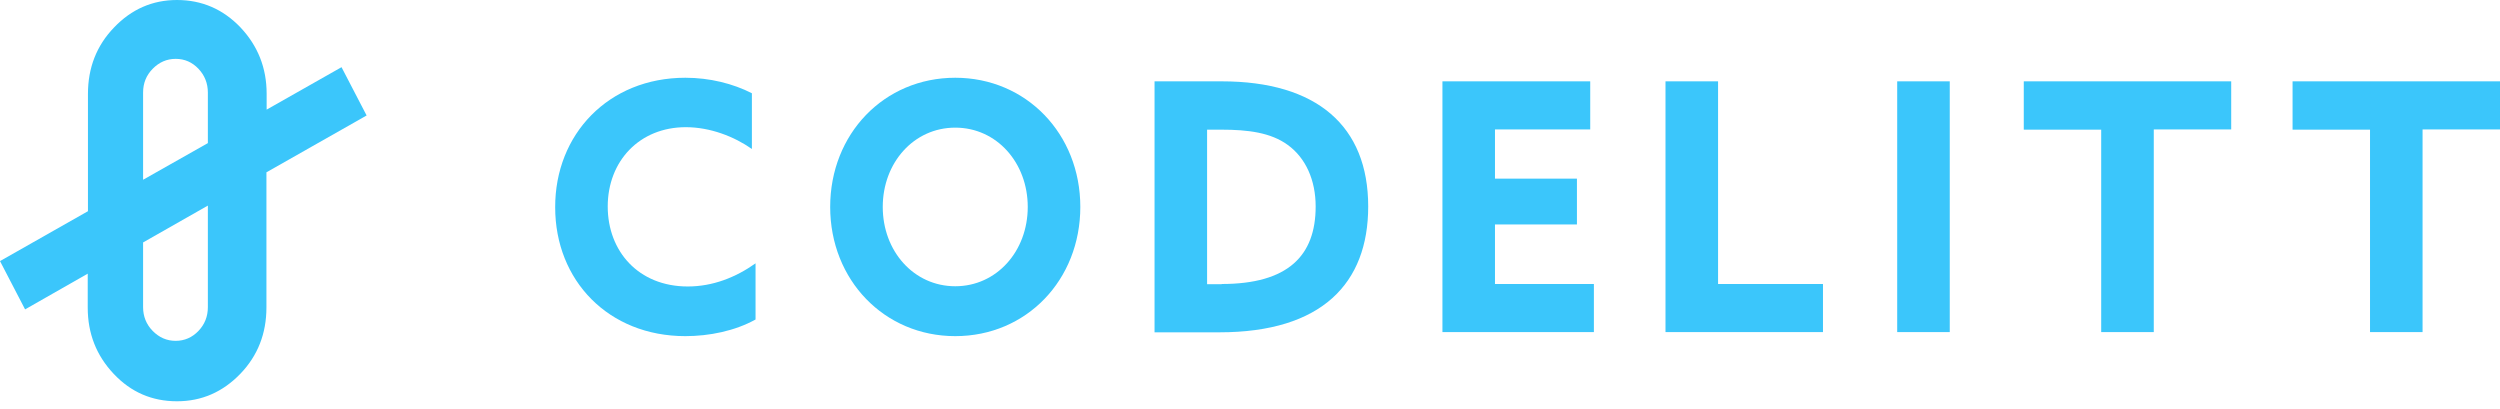
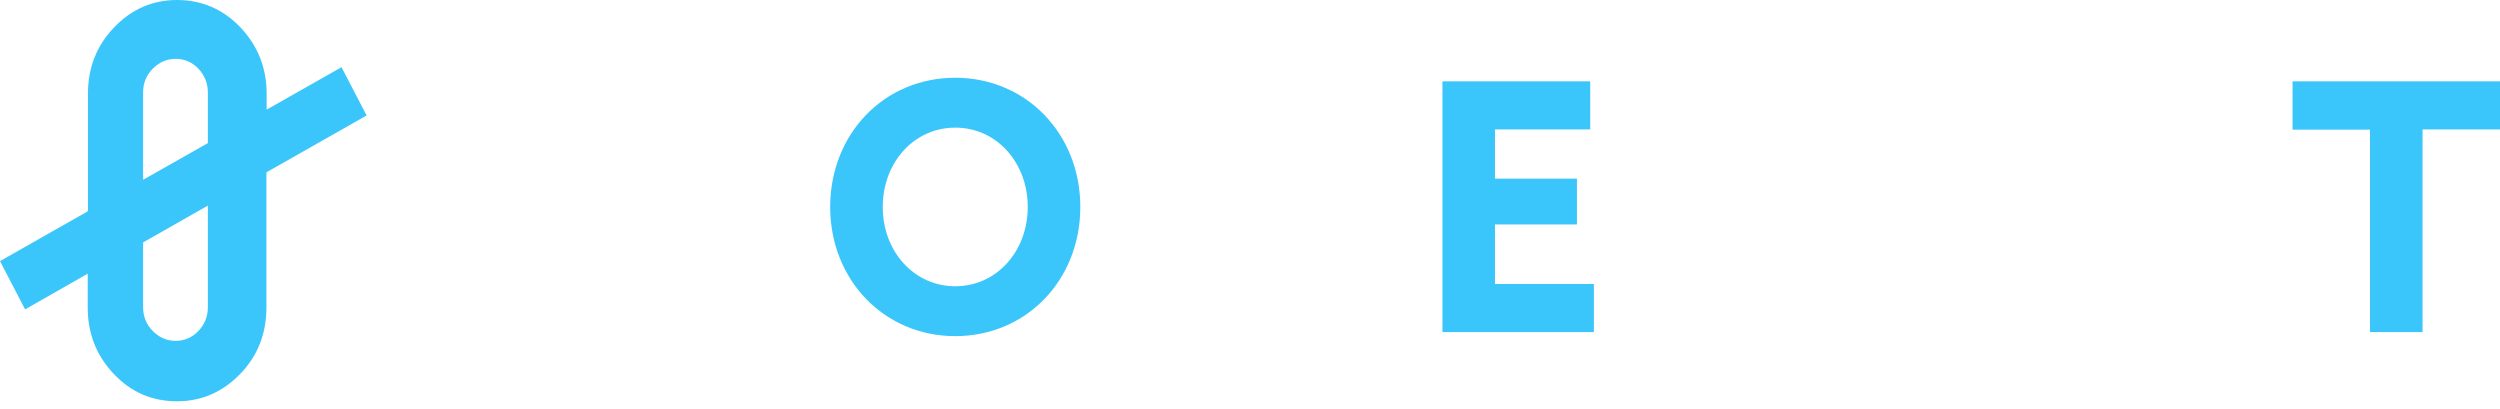
<svg xmlns="http://www.w3.org/2000/svg" width="110" height="18" viewBox="0 0 110 18" fill="none">
-   <path d="M30.157 3.421C31.224 3.421 32.252 3.678 33.083 4.103V6.555C32.309 6.011 31.252 5.596 30.176 5.596C28.137 5.596 26.74 7.089 26.74 9.086C26.74 11.053 28.09 12.605 30.261 12.605C31.356 12.605 32.366 12.21 33.244 11.587V14.058C32.337 14.562 31.205 14.79 30.157 14.79C26.769 14.79 24.428 12.338 24.428 9.125C24.418 5.912 26.769 3.421 30.157 3.421Z" fill="#3BC6FB" />
  <path d="M36.528 9.105C36.528 5.892 38.898 3.421 42.031 3.421C45.155 3.421 47.534 5.892 47.534 9.105C47.534 12.318 45.165 14.79 42.031 14.79C38.907 14.79 36.528 12.318 36.528 9.105ZM45.221 9.105C45.221 7.158 43.853 5.616 42.031 5.616C40.209 5.616 38.841 7.158 38.841 9.105C38.841 11.053 40.209 12.595 42.031 12.595C43.853 12.595 45.221 11.053 45.221 9.105Z" fill="#3BC6FB" />
-   <path d="M50.8 3.579H53.754C57.945 3.579 60.201 5.546 60.201 9.086C60.201 12.467 58.162 14.622 53.651 14.622H50.8V3.579ZM53.754 12.496C56.661 12.496 57.889 11.261 57.889 9.086C57.889 7.929 57.454 6.95 56.661 6.377C55.916 5.833 54.915 5.705 53.735 5.705H53.112V12.506H53.754V12.496Z" fill="#3BC6FB" />
  <path d="M63.467 3.579H69.97V5.695H65.779V7.86H69.385V9.876H65.779V12.496H70.131V14.612H63.467V3.579Z" fill="#3BC6FB" />
-   <path d="M73.282 3.579H75.595V12.496H80.211V14.612H73.282V3.579Z" fill="#3BC6FB" />
-   <path d="M83.477 3.579H85.789V14.612H83.477V3.579Z" fill="#3BC6FB" />
-   <path d="M92.453 5.705H89.046V3.579H98.173V5.695H94.766V14.612H92.453V5.705Z" fill="#3BC6FB" />
  <path d="M104.281 5.705H100.873V3.579H110V5.695H106.593V14.612H104.281V5.705Z" fill="#3BC6FB" />
  <path d="M16.131 5.081L15.027 2.956L11.732 4.824V4.122C11.732 2.986 11.345 2.017 10.581 1.206C9.816 0.405 8.882 0 7.787 0C6.711 0 5.786 0.405 5.021 1.206C4.247 2.007 3.87 2.986 3.87 4.132V9.293L0 11.488L1.104 13.613L3.86 12.041V13.534C3.86 14.671 4.238 15.64 5.003 16.45C5.767 17.261 6.692 17.656 7.787 17.656C8.873 17.656 9.797 17.251 10.572 16.45C11.345 15.649 11.723 14.671 11.723 13.524V7.582L16.131 5.081ZM6.296 4.073C6.296 3.658 6.437 3.312 6.72 3.025C7.004 2.738 7.334 2.59 7.73 2.59C8.127 2.59 8.457 2.738 8.731 3.025C9.005 3.312 9.146 3.668 9.146 4.073V6.297L6.296 7.909V4.073ZM9.146 13.514C9.146 13.929 9.005 14.275 8.731 14.562C8.457 14.849 8.117 14.997 7.73 14.997C7.334 14.997 7.004 14.849 6.72 14.562C6.437 14.275 6.296 13.919 6.296 13.514V10.667L9.146 9.046V13.514Z" fill="#3BC6FB" />
</svg>